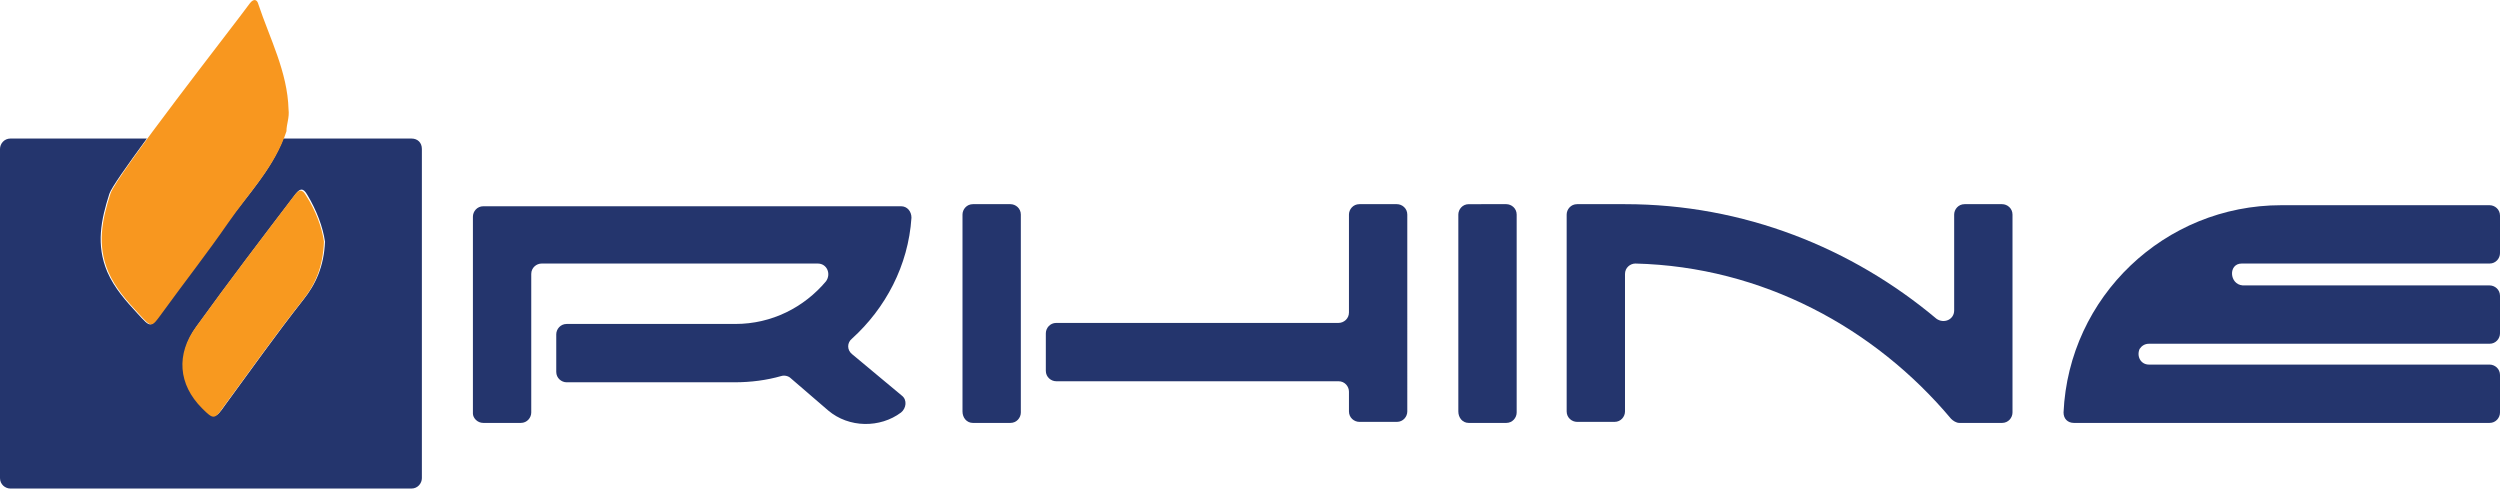
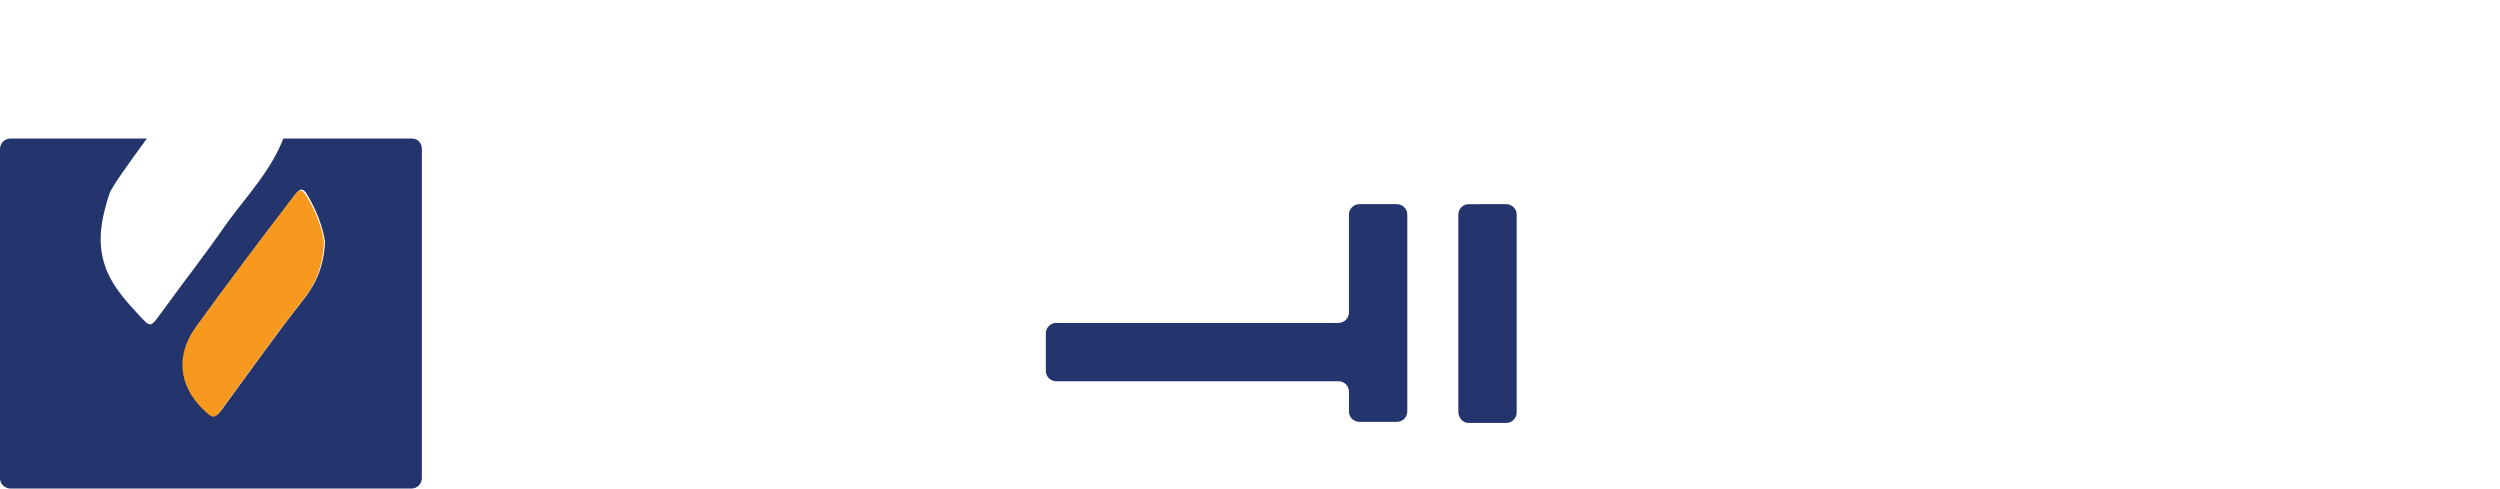
<svg xmlns="http://www.w3.org/2000/svg" x="0px" y="0px" viewBox="0 0 240 46.9" style="enable-background:new 0 0 240 46.9;" xml:space="preserve">
  <style type="text/css">	.st0{fill:#24356D;}	.st1{fill:#F8971F;}	.st2{fill:#F8991F;}</style>
  <g id="Layer_1" />
  <g id="Isolation_Mode">
    <g>
      <path class="st0" d="M141,40.6h3.6c0.6,0,1-0.5,1-1V20.6c0-0.6-0.5-1-1-1H141c-0.6,0-1,0.5-1,1v18.9C140,40.1,140.4,40.6,141,40.6   z" />
-       <path class="st0" d="M187.3,40.2c0.2,0.2,0.5,0.4,0.8,0.4h4.1c0.6,0,1-0.5,1-1V20.6c0-0.6-0.5-1-1-1h-3.6c-0.6,0-1,0.5-1,1v9.2   c0,0.9-1,1.3-1.7,0.8c-8.1-6.8-18.5-11-29.9-11v0h-4.6c-0.6,0-1,0.5-1,1v18.9c0,0.6,0.5,1,1,1h3.6c0.6,0,1-0.5,1-1V26.3   c0-0.6,0.5-1,1-1C169.2,25.6,180,31.5,187.3,40.2z" />
-       <path class="st0" d="M93.4,40.6H97c0.6,0,1-0.5,1-1V20.6c0-0.6-0.5-1-1-1h-3.6c-0.6,0-1,0.5-1,1v18.9   C92.4,40.1,92.8,40.6,93.4,40.6z" />
      <path class="st0" d="M101.4,36.6h27.1c0.6,0,1,0.5,1,1v1.9c0,0.6,0.5,1,1,1h3.6c0.6,0,1-0.5,1-1V20.6c0-0.6-0.5-1-1-1h-3.6   c-0.6,0-1,0.5-1,1V30c0,0.6-0.5,1-1,1h-27.1c-0.6,0-1,0.5-1,1v3.6C100.4,36.2,100.9,36.6,101.4,36.6z" />
-       <path class="st0" d="M215.2,25.3c0.3,0,0.6,0,0.9,0H239c0.6,0,1-0.5,1-1v-3.6c0-0.6-0.5-1-1-1h-20c-11.2,0-20.4,8.8-20.9,19.9   c0,0.6,0.4,1,1,1H239c0.6,0,1-0.5,1-1V36c0-0.6-0.5-1-1-1h-32.7c-0.8,0-1.2-0.8-0.9-1.5c0,0,0,0,0,0c0.2-0.3,0.5-0.5,0.9-0.5H239   c0.6,0,1-0.5,1-1v-3.6c0-0.6-0.5-1-1-1h-23.7C214,27.3,213.9,25.3,215.2,25.3z" />
-       <path class="st0" d="M46.4,40.6H50c0.6,0,1-0.5,1-1V26.3c0-0.6,0.5-1,1-1h26.5c0.9,0,1.3,1,0.8,1.7c-2.1,2.5-5.2,4.1-8.7,4.1H54.4   c-0.6,0-1,0.5-1,1v3.6c0,0.6,0.5,1,1,1h16.1c1.6,0,3.1-0.2,4.5-0.6c0.3-0.1,0.7,0,0.9,0.2l3.6,3.1c2,1.7,5,1.7,7,0.2   c0.5-0.4,0.6-1.2,0.1-1.6l-4.8-4c-0.5-0.4-0.5-1.1,0-1.5c3.2-2.9,5.4-7,5.7-11.6c0-0.6-0.4-1.1-1-1.1H46.4c-0.6,0-1,0.5-1,1v18.9   C45.4,40.1,45.8,40.6,46.4,40.6z" />
      <path class="st0" d="M39.5,13.3H27.2c-1.2,3.1-3.5,5.5-5.4,8.1c-2,2.9-4.2,5.7-6.3,8.6c-1.1,1.5-1,1.5-2.3,0.1   c-1.1-1.2-2.2-2.4-2.9-4c-1.1-2.6-0.6-5,0.2-7.5c0.2-0.6,1.7-2.7,3.6-5.3H1c-0.6,0-1,0.5-1,1v31.6c0,0.6,0.5,1,1,1h38.5   c0.6,0,1-0.5,1-1V14.3C40.5,13.7,40.1,13.3,39.5,13.3z M29.1,28.8c-2.6,3.3-5,6.7-7.5,10.1c-0.9,1.3-1,1.3-2.1,0.2   c-2.3-2.3-2.5-5.2-0.6-7.8c3.1-4.3,6.3-8.5,9.5-12.7c0.4-0.5,0.7-0.6,1.1,0.1c0.9,1.5,1.5,3.1,1.7,4.5   C31.1,25.6,30.3,27.3,29.1,28.8z" />
      <g>
-         <path class="st1" d="M27.5,12.6c-1.1,3.4-3.6,5.9-5.6,8.8c-2,2.9-4.2,5.7-6.3,8.6c-1.1,1.5-1,1.5-2.3,0.1c-1.1-1.2-2.2-2.4-2.9-4    c-1.1-2.6-0.6-5,0.2-7.5C11.1,16.9,22.4,2.5,24,0.3c0.4-0.5,0.7-0.3,0.8,0.1c1.1,3.3,2.8,6.5,2.9,10.1    C27.8,11.3,27.5,11.9,27.5,12.6" />
        <path class="st2" d="M31.1,23.2c-0.1,2.4-0.8,4.1-2.1,5.7c-2.6,3.3-5,6.7-7.5,10.1c-0.9,1.3-1,1.3-2.1,0.2    c-2.3-2.3-2.5-5.2-0.6-7.8c3.1-4.3,6.3-8.5,9.5-12.7c0.4-0.5,0.7-0.6,1.1,0.1C30.3,20.2,30.9,21.8,31.1,23.2" />
      </g>
    </g>
  </g>
</svg>